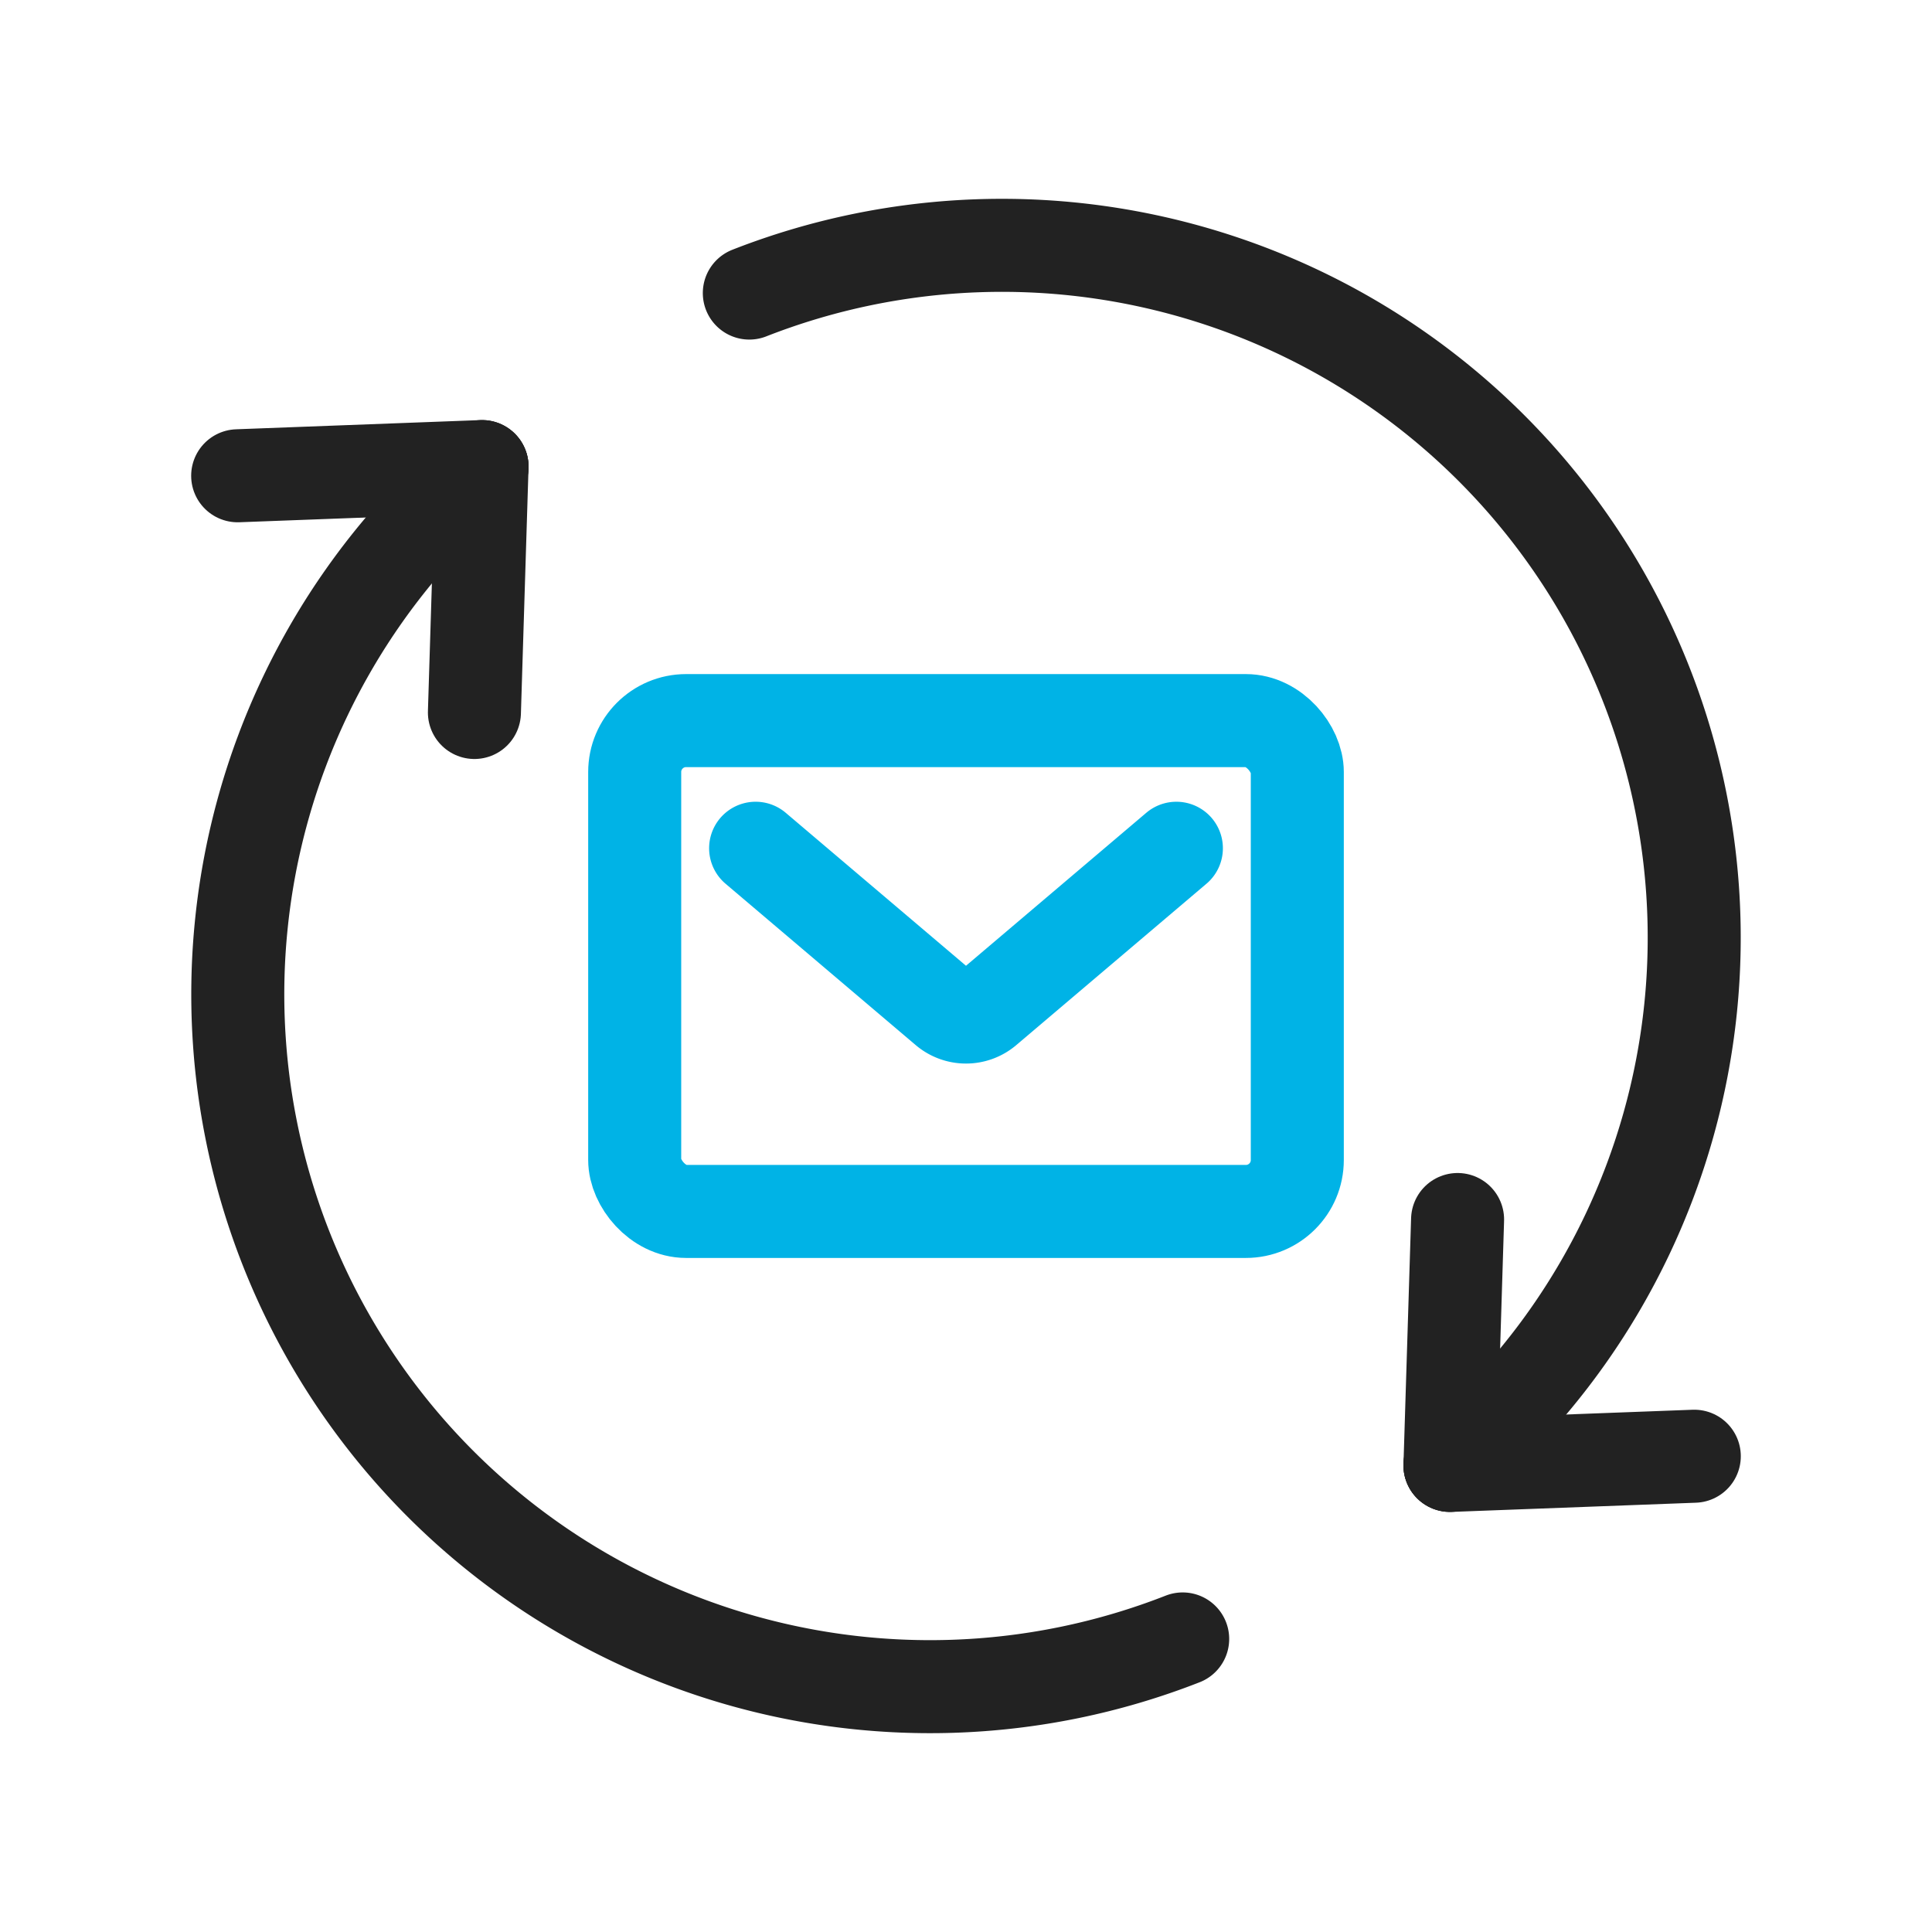
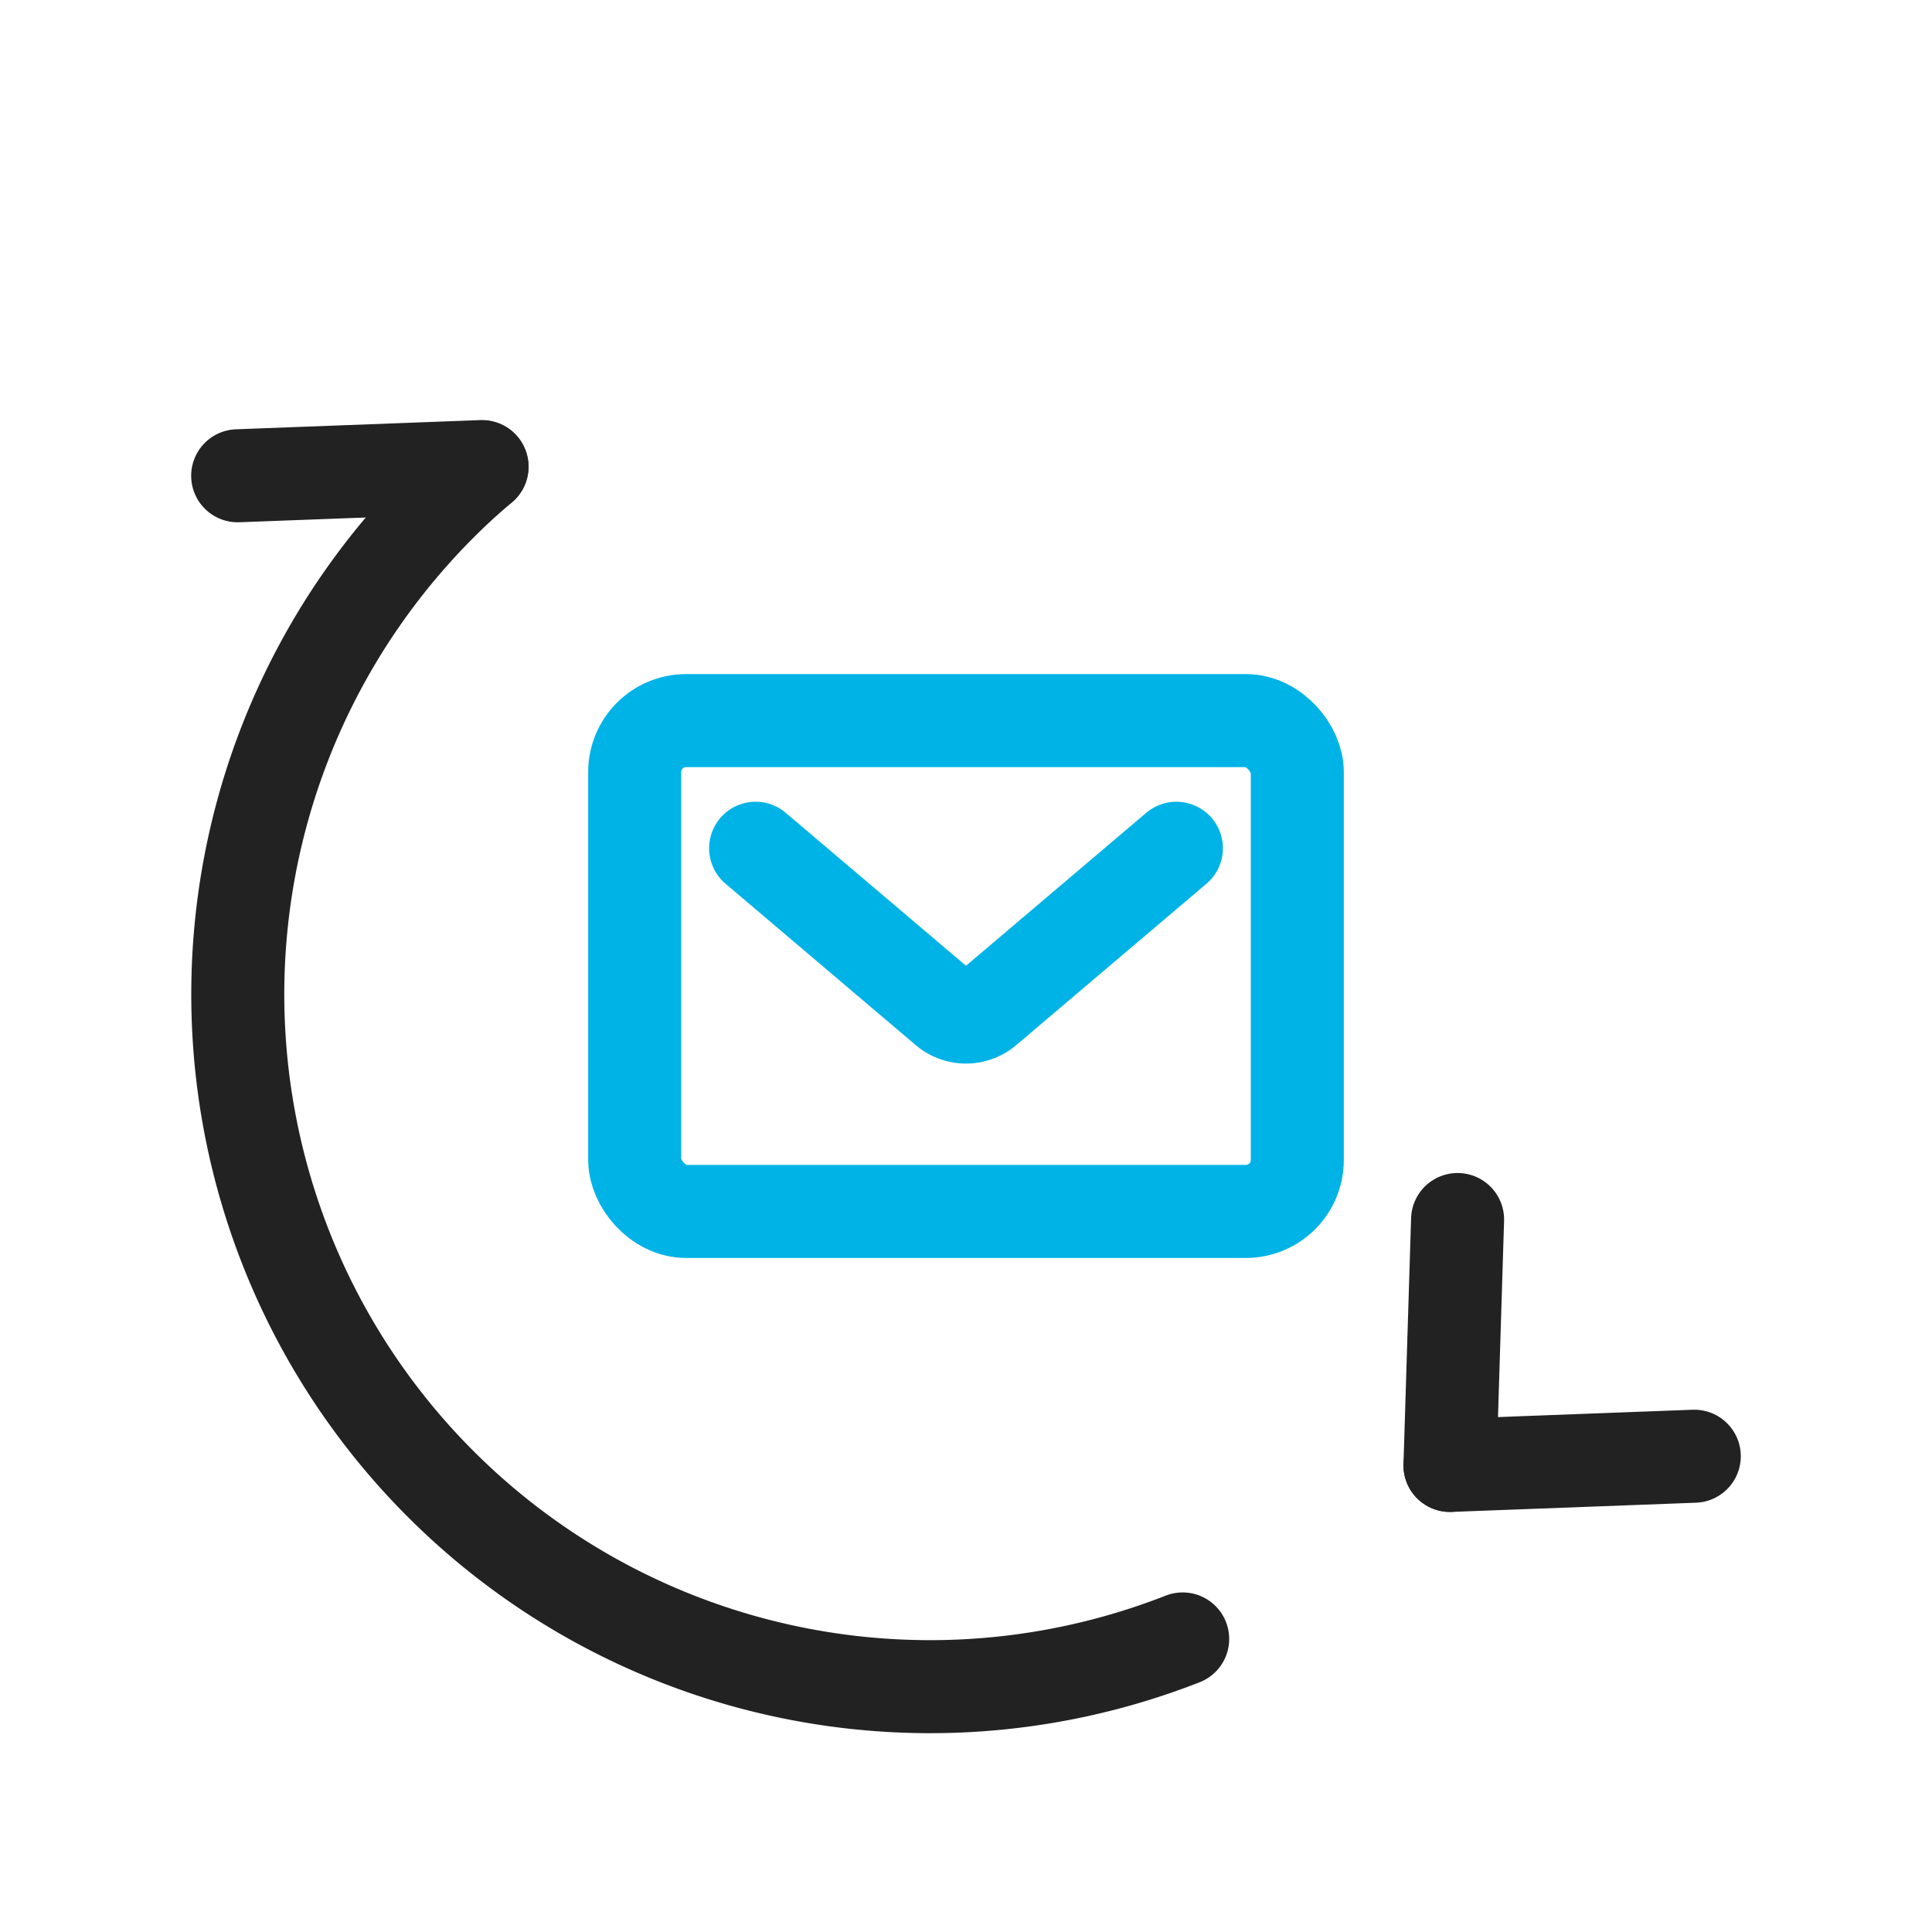
<svg xmlns="http://www.w3.org/2000/svg" width="54" height="54" viewBox="0 0 54 54">
  <g id="sub_icon071" transform="translate(-170.363)">
    <rect id="사각형_3077" data-name="사각형 3077" width="54" height="54" transform="translate(170.363)" fill="none" />
    <g id="그룹_4835" data-name="그룹 4835">
      <line id="선_408" data-name="선 408" x1="6.829" y2="0.257" transform="translate(177.006 13.041)" fill="none" stroke="#222" stroke-linecap="round" stroke-linejoin="round" stroke-width="2.6" />
-       <line id="선_409" data-name="선 409" x1="0.213" y2="6.873" transform="translate(183.623 13.041)" fill="none" stroke="#222" stroke-linecap="round" stroke-linejoin="round" stroke-width="2.6" />
    </g>
    <path id="패스_39301" data-name="패스 39301" d="M183.836,13.048q-.6.5-1.164,1.067a19.35,19.35,0,0,0,20.747,31.694" fill="none" stroke="#222" stroke-linecap="round" stroke-linejoin="round" stroke-width="2.6" />
    <g id="그룹_4836" data-name="그룹 4836">
      <line id="선_410" data-name="선 410" y1="0.257" x2="6.829" transform="translate(210.89 40.702)" fill="none" stroke="#222" stroke-linecap="round" stroke-linejoin="round" stroke-width="2.6" />
      <line id="선_411" data-name="선 411" y1="6.873" x2="0.213" transform="translate(210.89 34.086)" fill="none" stroke="#222" stroke-linecap="round" stroke-linejoin="round" stroke-width="2.6" />
    </g>
-     <path id="패스_39302" data-name="패스 39302" d="M210.889,40.952q.6-.5,1.165-1.067A19.35,19.35,0,0,0,191.307,8.191" fill="none" stroke="#222" stroke-linecap="round" stroke-linejoin="round" stroke-width="2.6" />
    <g id="그룹_4839" data-name="그룹 4839">
      <g id="그룹_4838" data-name="그룹 4838">
        <g id="그룹_4837" data-name="그룹 4837">
          <rect id="사각형_3078" data-name="사각형 3078" width="18.52" height="13.719" rx="1.437" transform="translate(188.103 20.141)" fill="none" stroke="#00b3e6" stroke-linecap="round" stroke-linejoin="round" stroke-width="2.6" />
        </g>
        <path id="패스_39303" data-name="패스 39303" d="M203.243,23.709l-5.315,4.51a.872.872,0,0,1-1.13,0l-5.315-4.51" fill="none" stroke="#00b3e6" stroke-linecap="round" stroke-linejoin="round" stroke-width="2.6" />
      </g>
    </g>
  </g>
</svg>